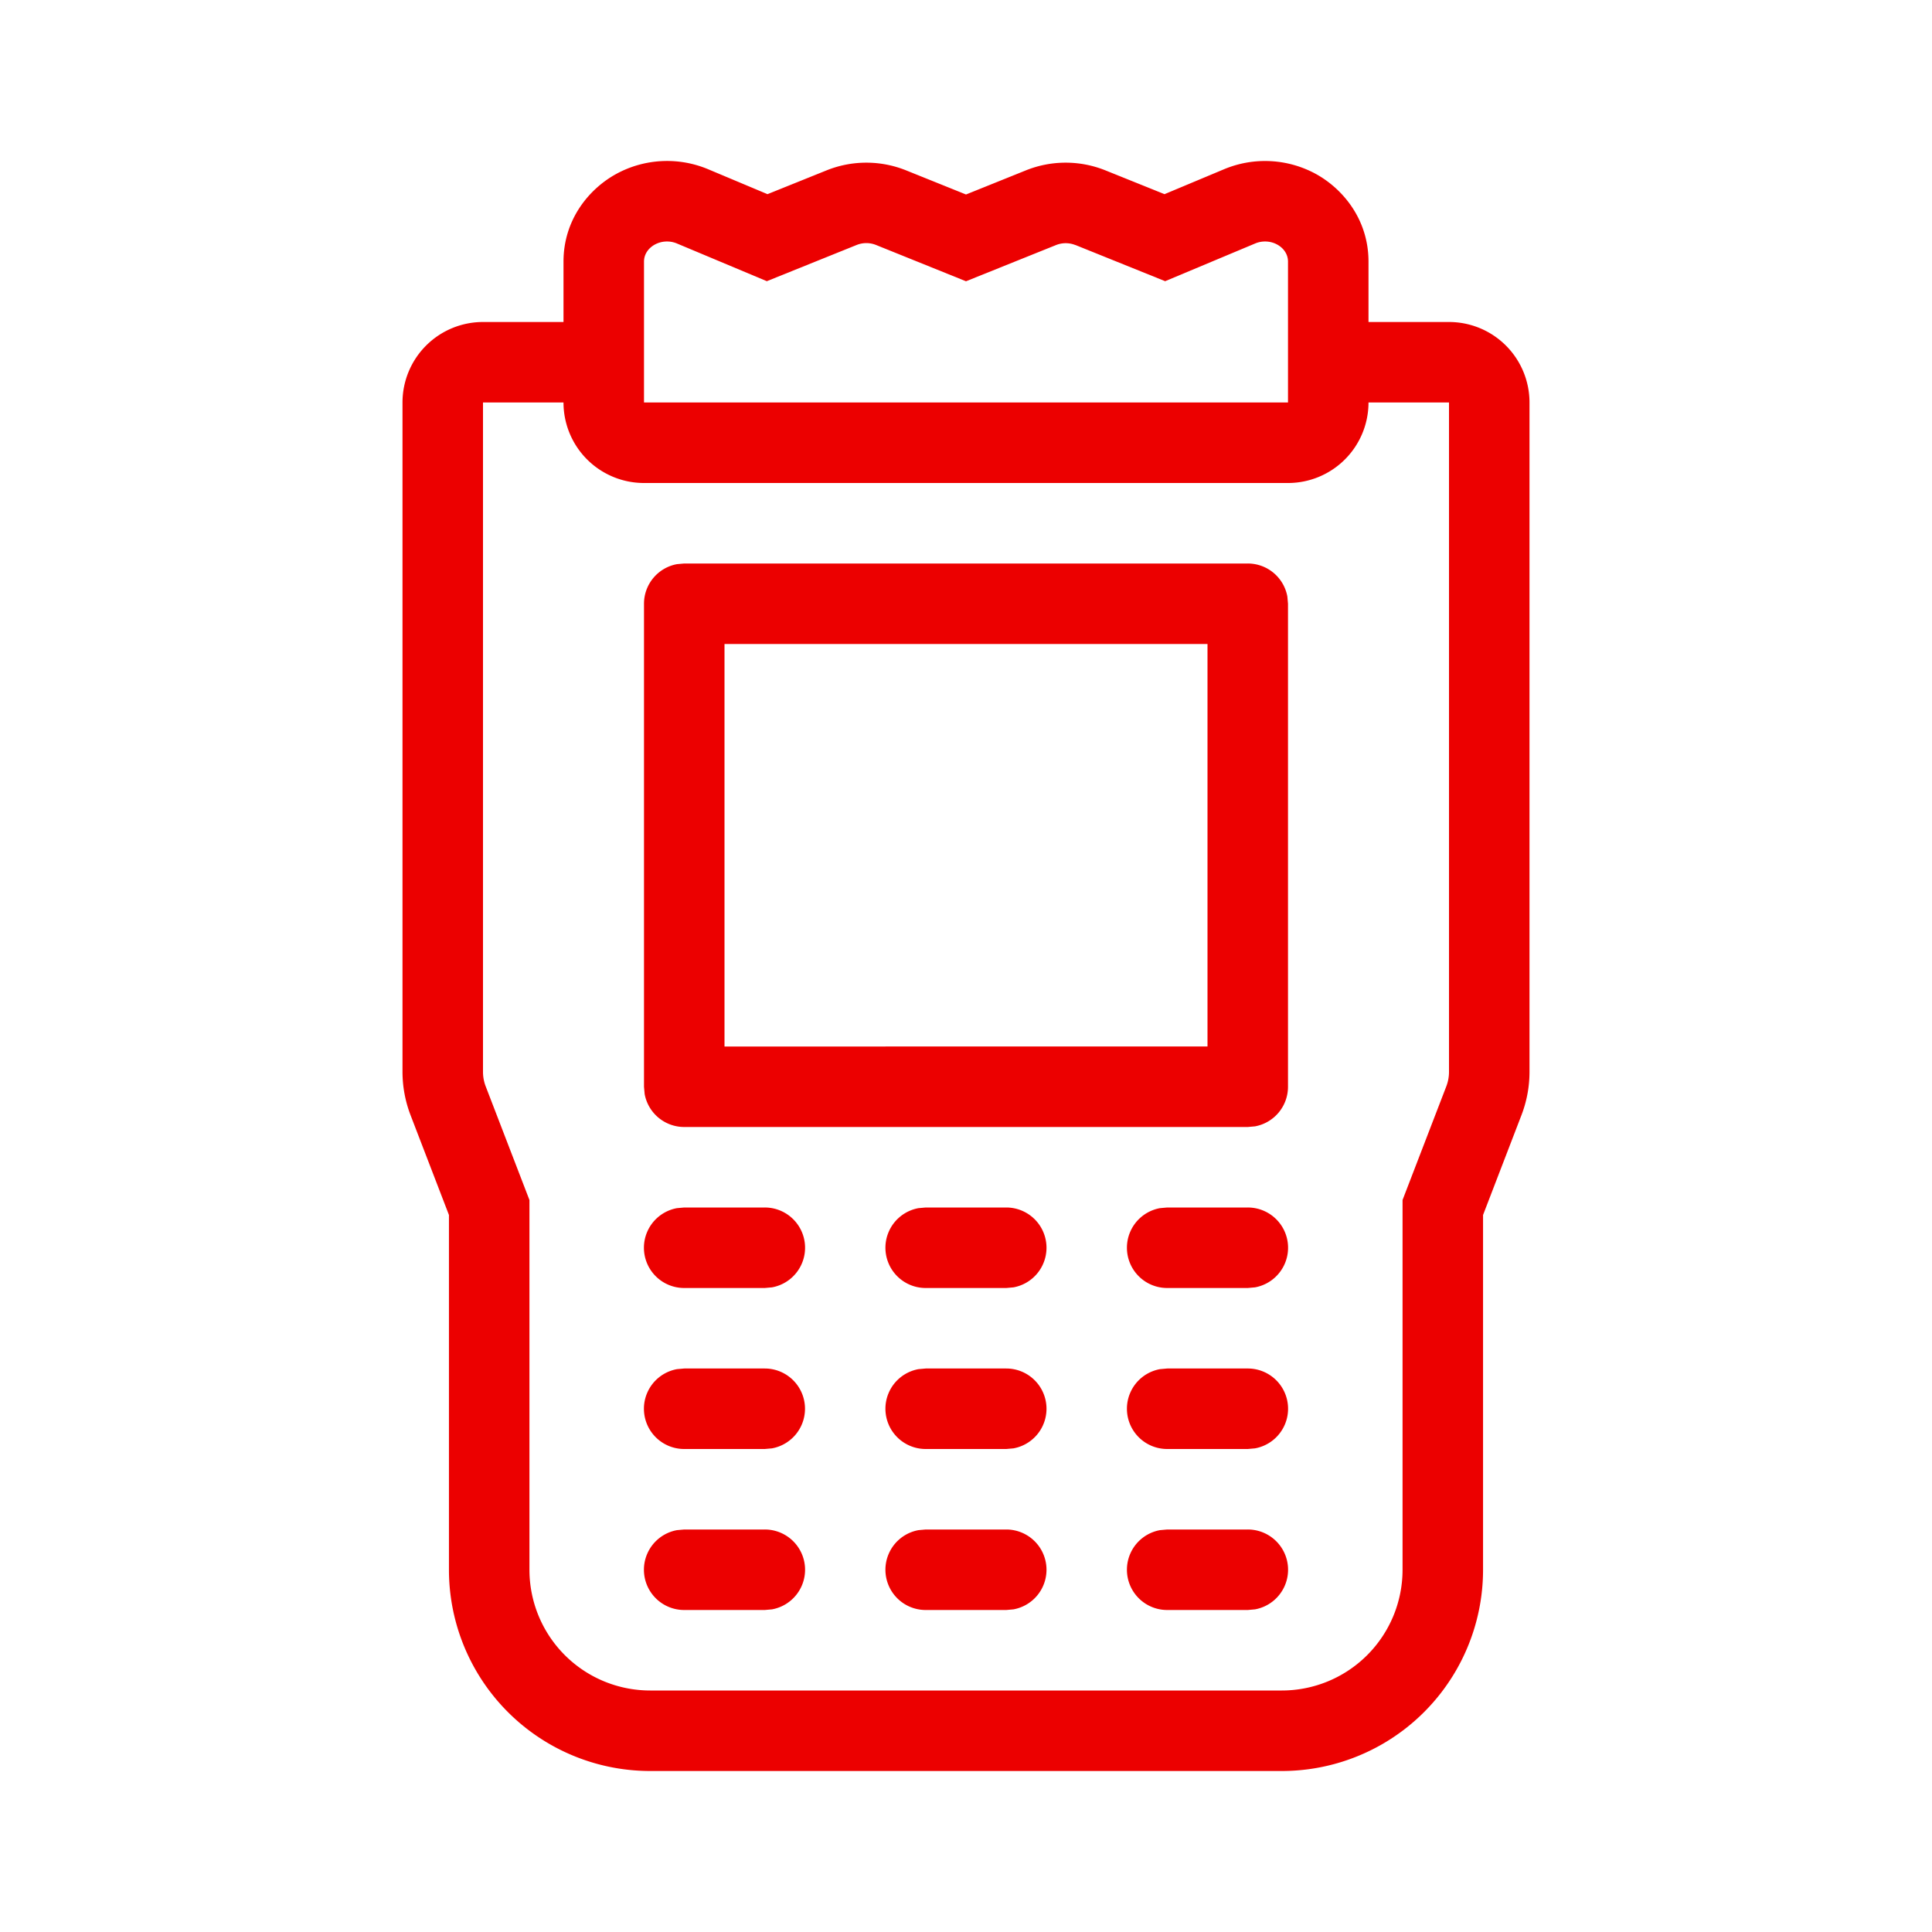
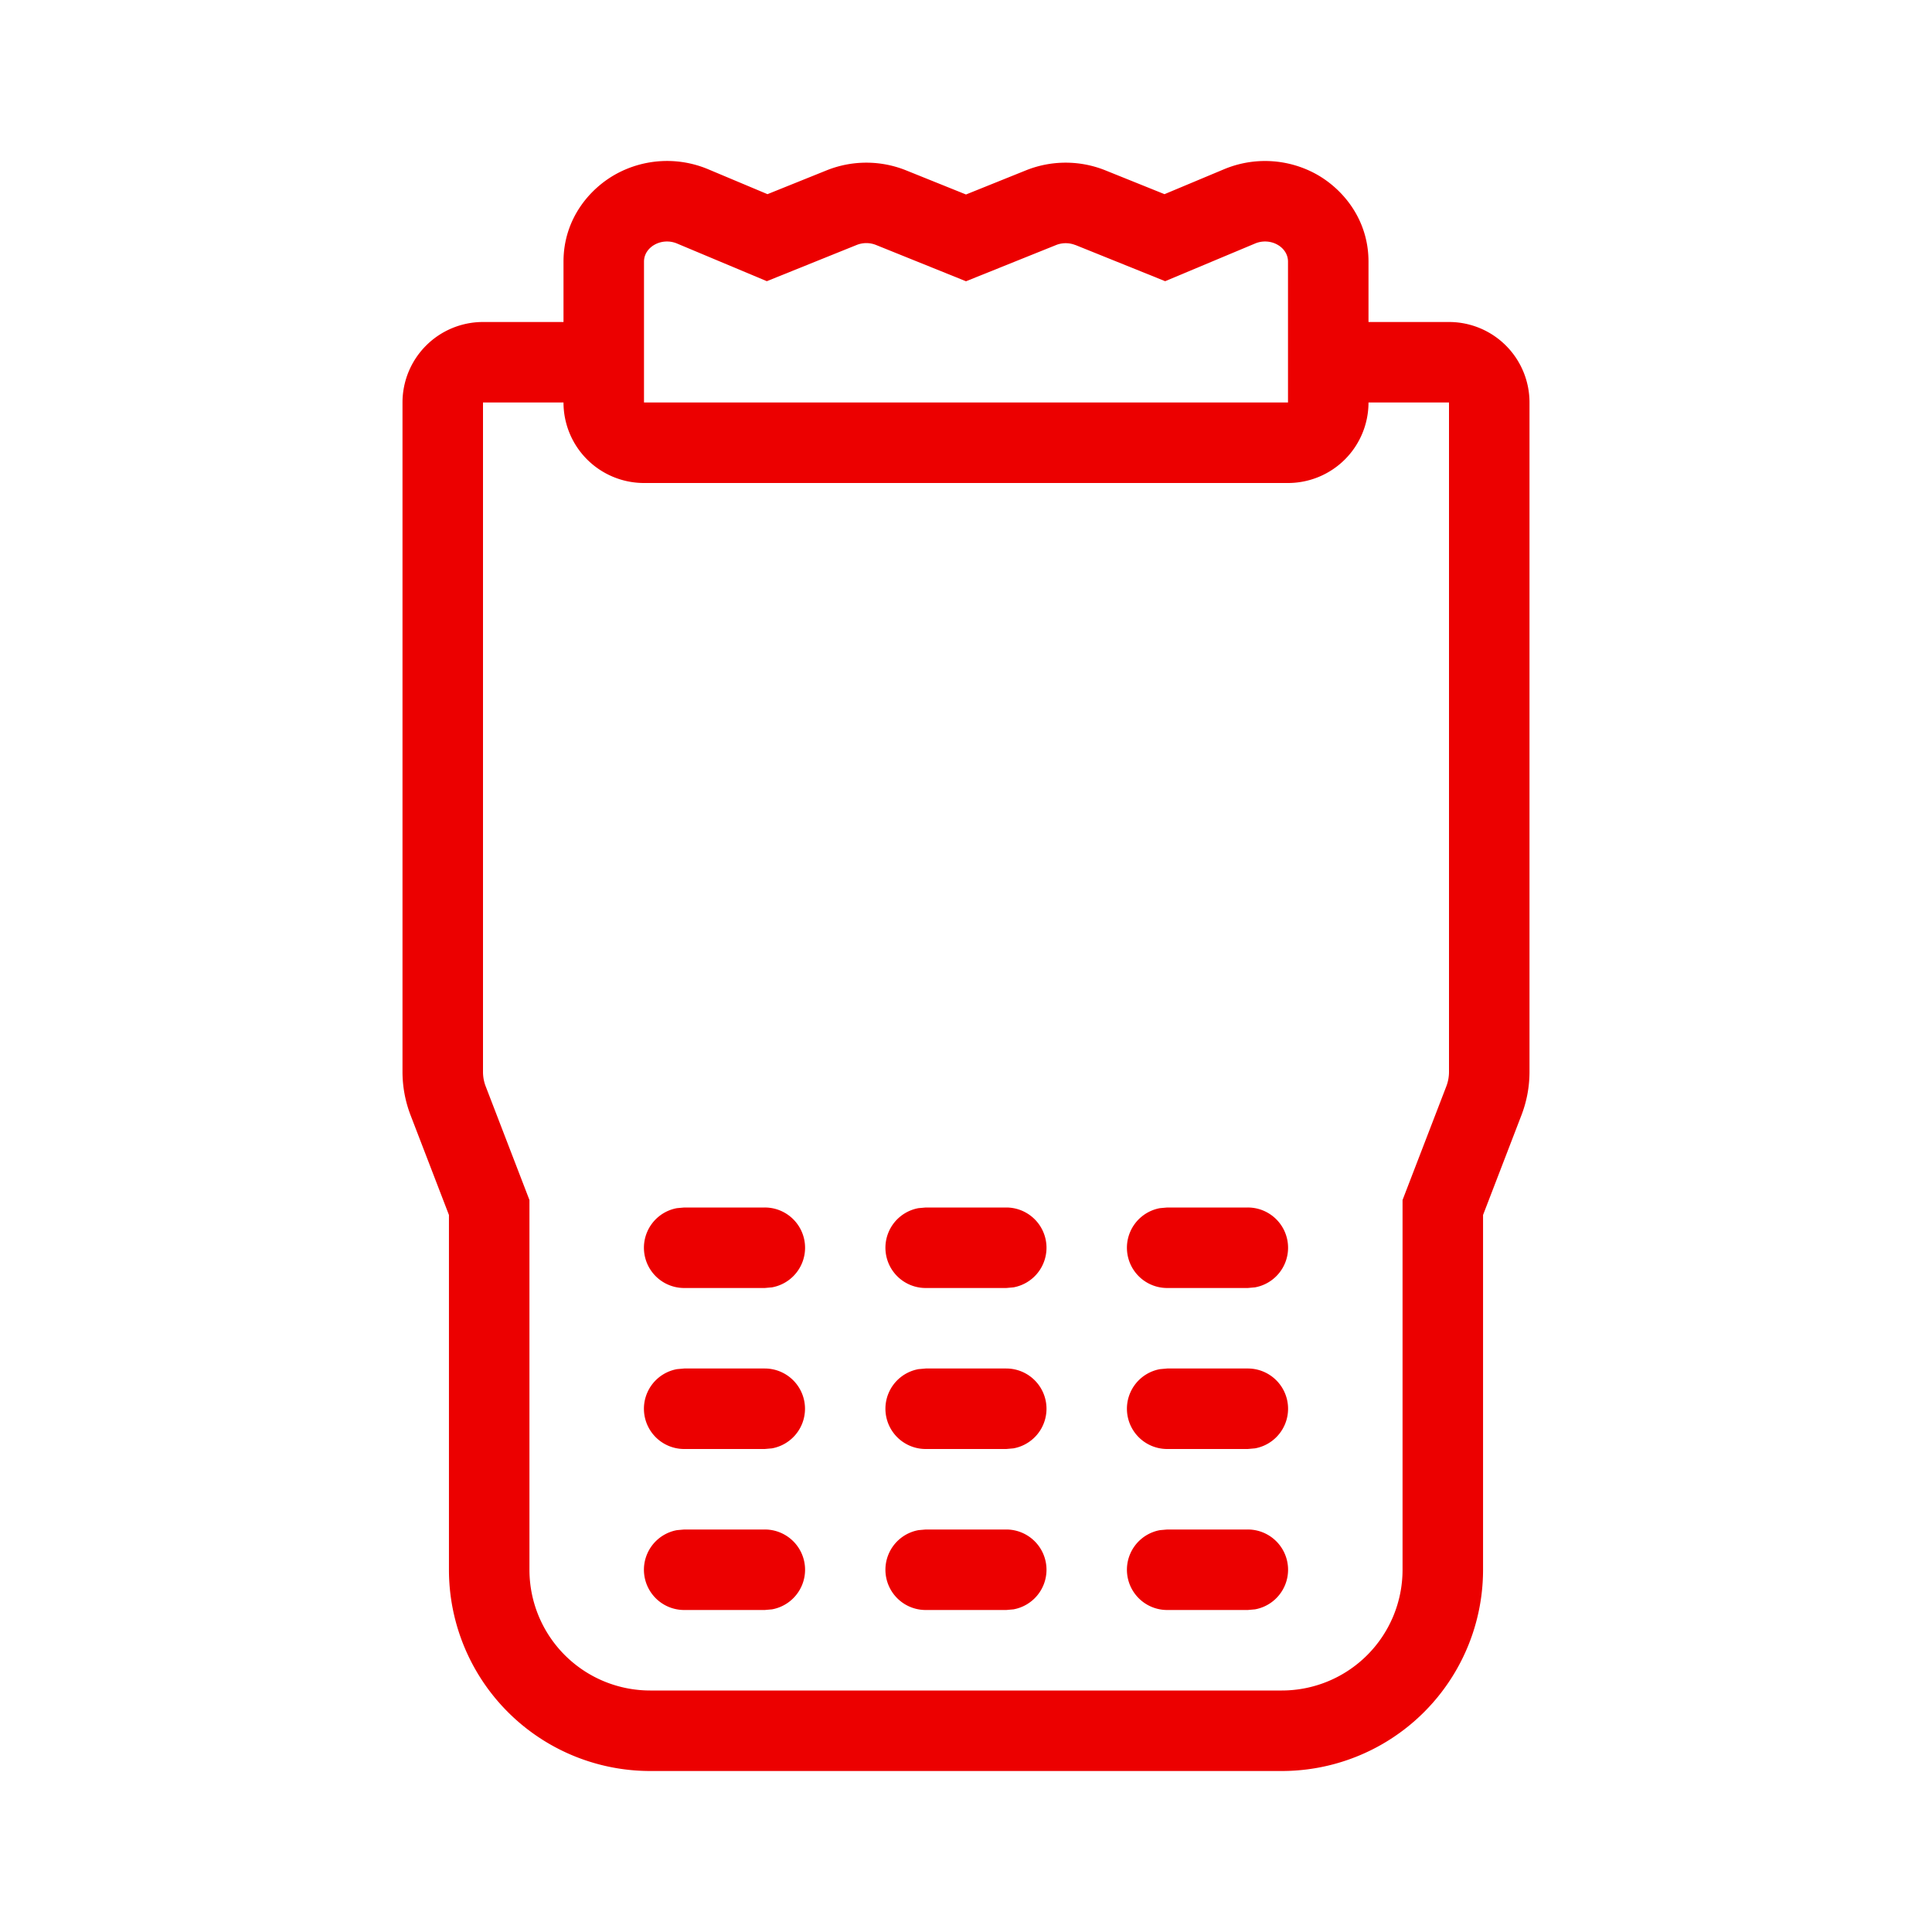
<svg xmlns="http://www.w3.org/2000/svg" fill="none" viewBox="0 0 24 24">
  <path fill="#EC0000" d="M13 17.5a.5.5 0 0 0-.5-.5h-1l-.09.008a.5.5 0 0 0 .09.992h1l.09-.008A.5.5 0 0 0 13 17.5zM15.5 17a.5.5 0 0 1 .09.992L15.5 18h-1a.5.5 0 0 1-.09-.992L14.5 17h1zM9.5 19a.5.5 0 0 1 .09.992L9.5 20h-1a.5.5 0 0 1-.09-.992L8.5 19h1zM13 19.5a.5.5 0 0 0-.5-.5h-1l-.09.008a.5.5 0 0 0 .09.992h1l.09-.008A.5.5 0 0 0 13 19.5zM15.5 19a.5.5 0 0 1 .09.992L15.5 20h-1a.5.5 0 0 1-.09-.992L14.5 19h1zM10 17.5a.5.5 0 0 0-.5-.5h-1l-.09.008A.5.5 0 0 0 8.5 18h1l.09-.008A.5.5 0 0 0 10 17.5zM9.5 15a.5.5 0 0 1 .09.992L9.5 16h-1a.5.5 0 0 1-.09-.992L8.5 15h1zM13 15.5a.5.5 0 0 0-.5-.5h-1l-.09.008a.5.5 0 0 0 .09.992h1l.09-.008A.5.5 0 0 0 13 15.5zM15.5 15a.5.5 0 0 1 .09.992L15.5 16h-1a.5.5 0 0 1-.09-.992L14.5 15h1z" />
-   <path fill="#EC0000" fill-rule="evenodd" d="M15.5 7a.5.5 0 0 1 .492.41L16 7.5v6a.5.5 0 0 1-.41.492L15.5 14h-7a.5.5 0 0 1-.492-.41L8 13.5v-6a.5.5 0 0 1 .41-.492L8.5 7h7zM15 8v5H9V8h6z" clip-rule="evenodd" />
  <path fill="#EC0000" fill-rule="evenodd" d="M7 4H6a1 1 0 0 0-1 1v8.314c0 .184.034.367.1.539l.477 1.24V19.5a2.5 2.5 0 0 0 2.5 2.5h7.846a2.5 2.5 0 0 0 2.5-2.5v-4.407l.477-1.24a1.5 1.5 0 0 0 .1-.539V5a1 1 0 0 0-1-1h-1v-.75c0-.524-.318-.903-.65-1.087a1.319 1.319 0 0 0-1.146-.06l-.738.309-.735-.296a1.323 1.323 0 0 0-.986 0l-.745.3-.745-.3a1.323 1.323 0 0 0-.986 0l-.735.296-.738-.31a1.319 1.319 0 0 0-1.145.061C7.318 2.347 7 2.726 7 3.25V4zm9 2a1 1 0 0 0 1-1h1v8.314a.5.5 0 0 1-.033.18l-.544 1.413V19.5a1.5 1.5 0 0 1-1.5 1.5H8.077a1.5 1.5 0 0 1-1.5-1.5v-4.593l-.544-1.413a.5.5 0 0 1-.033-.18V5h1a1 1 0 0 0 1 1h8zm-2.642-2.957l1.116.45 1.117-.468c.19-.08.409.041.409.225V5H8V3.25c0-.184.22-.305.41-.225l1.116.468 1.116-.45a.323.323 0 0 1 .24 0L12 3.494l1.119-.45a.323.323 0 0 1 .239 0z" clip-rule="evenodd" />
</svg>